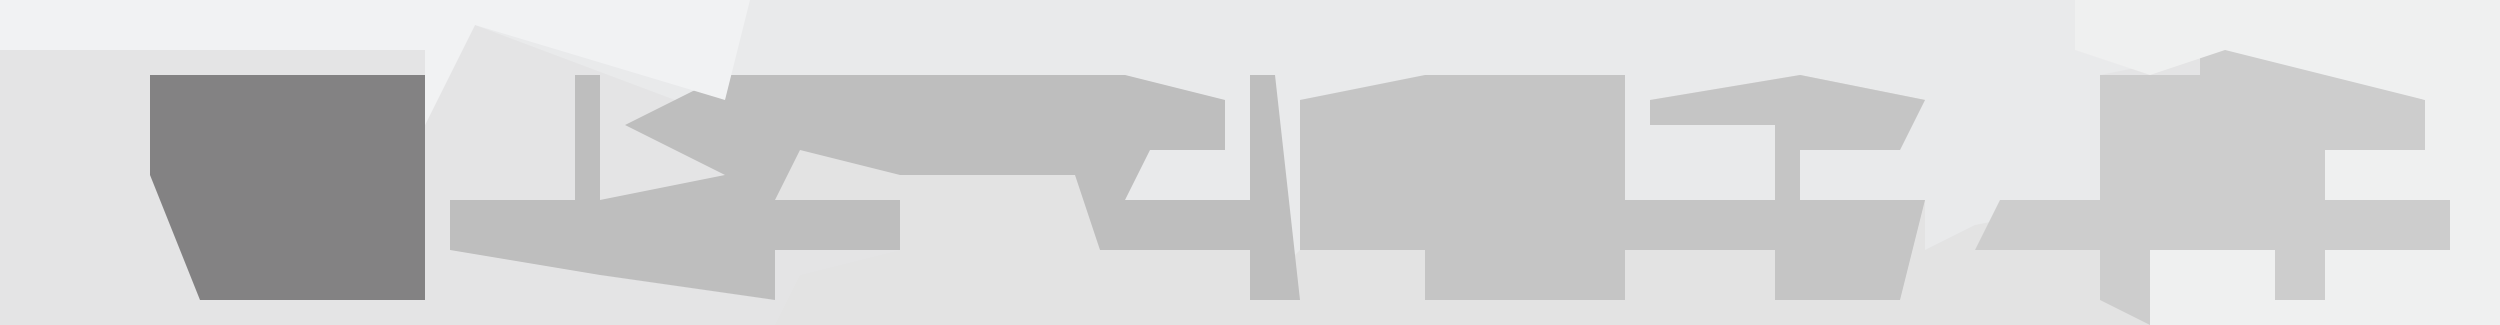
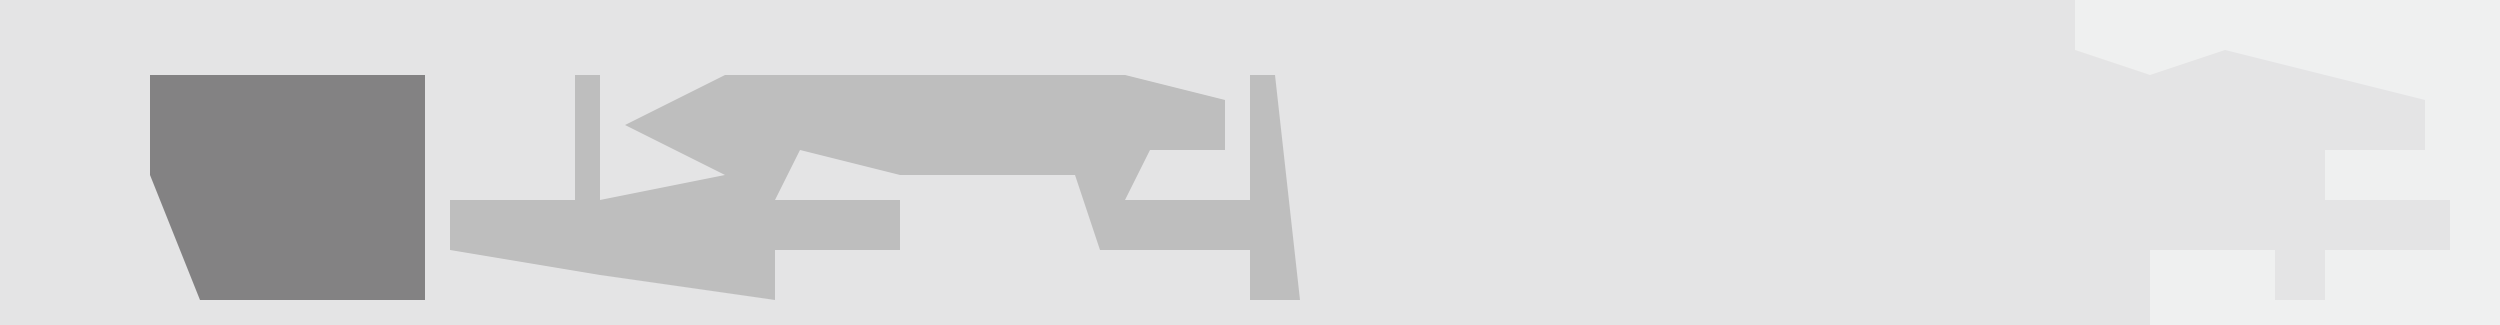
<svg xmlns="http://www.w3.org/2000/svg" version="1.1" width="100" height="13">
  <path d="M0,0 L100,0 L100,13 L0,13 Z " fill="#E4E4E5" transform="translate(0,0)" />
-   <path d="M0,0 L100,0 L100,13 L86,13 L86,10 L91,10 L91,12 L93,12 L93,10 L98,10 L98,8 L93,8 L93,6 L97,6 L97,4 L89,2 L84,3 L84,8 L80,9 L84,11 L72,11 L72,10 L77,10 L77,8 L72,8 L72,6 L76,5 L71,4 L71,8 L65,8 L64,4 L52,4 L52,7 L57,7 L57,8 L52,8 L52,10 L57,10 L57,11 L51,11 L50,8 L45,8 L46,5 L49,6 L49,4 L27,4 L19,1 L17,5 L17,2 L0,2 Z " fill="#E9EAEB" transform="translate(0,0)" />
-   <path d="M0,0 L9,3 L9,5 L5,5 L5,7 L10,7 L10,2 L11,2 L11,11 L6,11 L5,11 L3,11 L2,10 L-2,12 L-57,12 L-56,10 L-52,9 L-52,7 L-57,7 L-56,4 L-50,5 L-45,5 L-44,9 L-38,9 L-38,11 L-36,9 L-36,3 L-30,2 L-23,2 L-23,7 L-17,7 L-17,4 L-22,4 L-22,3 L-16,2 L-11,3 L-12,5 L-16,5 L-16,7 L-11,7 L-11,9 L-9,8 L-4,7 L-4,2 L0,2 Z " fill="#E3E3E3" transform="translate(88,1)" />
-   <path d="M0,0 L8,0 L8,5 L14,5 L14,2 L9,2 L9,1 L15,0 L20,1 L19,3 L15,3 L15,5 L20,5 L19,9 L14,9 L14,7 L8,7 L8,9 L0,9 L0,7 L-5,7 L-5,1 Z " fill="#C5C5C5" transform="translate(57,3)" />
  <path d="M0,0 L1,0 L1,5 L6,4 L2,2 L6,0 L22,0 L26,1 L26,3 L23,3 L22,5 L27,5 L27,0 L28,0 L29,9 L27,9 L27,7 L21,7 L20,4 L13,4 L9,3 L8,5 L13,5 L13,7 L8,7 L8,9 L1,8 L-5,7 L-5,5 L0,5 Z " fill="#BEBEBE" transform="translate(23,3)" />
-   <path d="M0,0 L9,3 L9,5 L5,5 L5,7 L10,7 L10,2 L11,2 L11,11 L6,11 L5,11 L3,11 L2,10 L-2,12 L-4,11 L-4,9 L-9,9 L-8,7 L-4,7 L-4,2 L0,2 Z " fill="#CDCDCD" transform="translate(88,1)" />
  <path d="M0,0 L17,0 L17,13 L3,13 L3,10 L8,10 L8,12 L10,12 L10,10 L15,10 L15,8 L10,8 L10,6 L14,6 L14,4 L6,2 L3,3 L0,2 Z " fill="#EFF0F0" transform="translate(83,0)" />
  <path d="M0,0 L11,0 L11,9 L2,9 L0,4 Z " fill="#838283" transform="translate(6,3)" />
-   <path d="M0,0 L30,0 L29,4 L19,1 L17,5 L17,2 L0,2 Z " fill="#F1F2F3" transform="translate(0,0)" />
</svg>